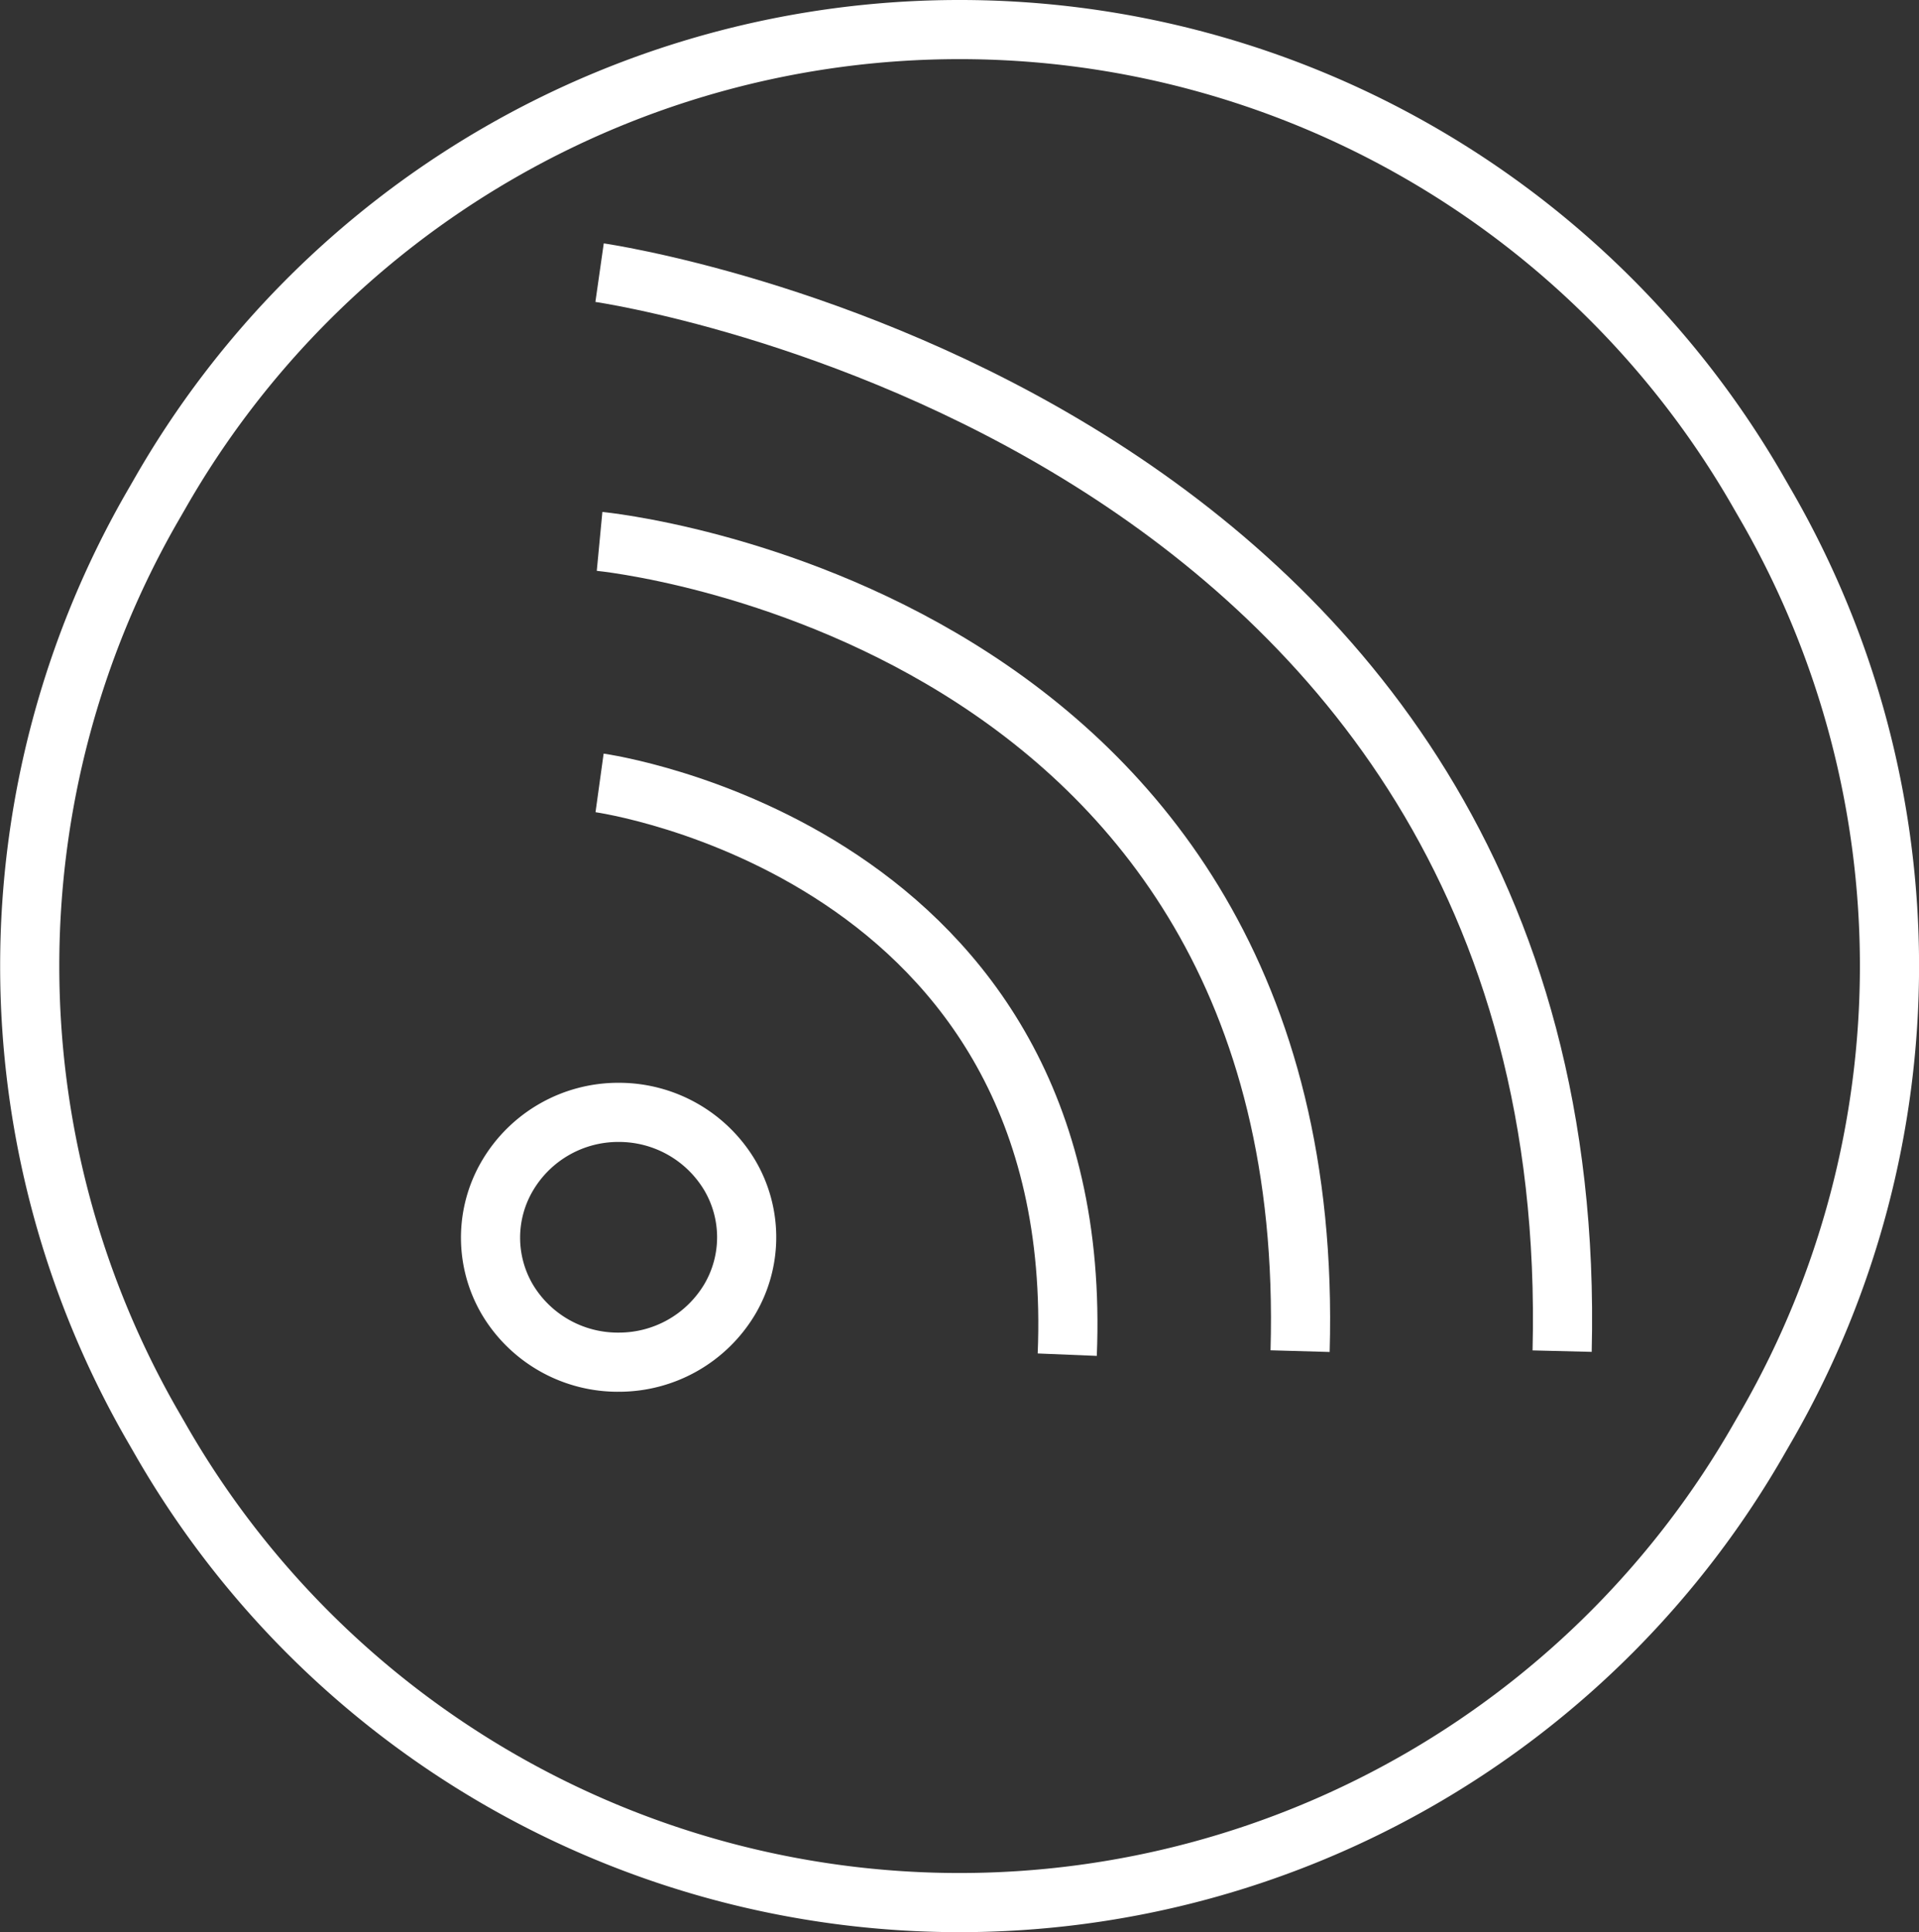
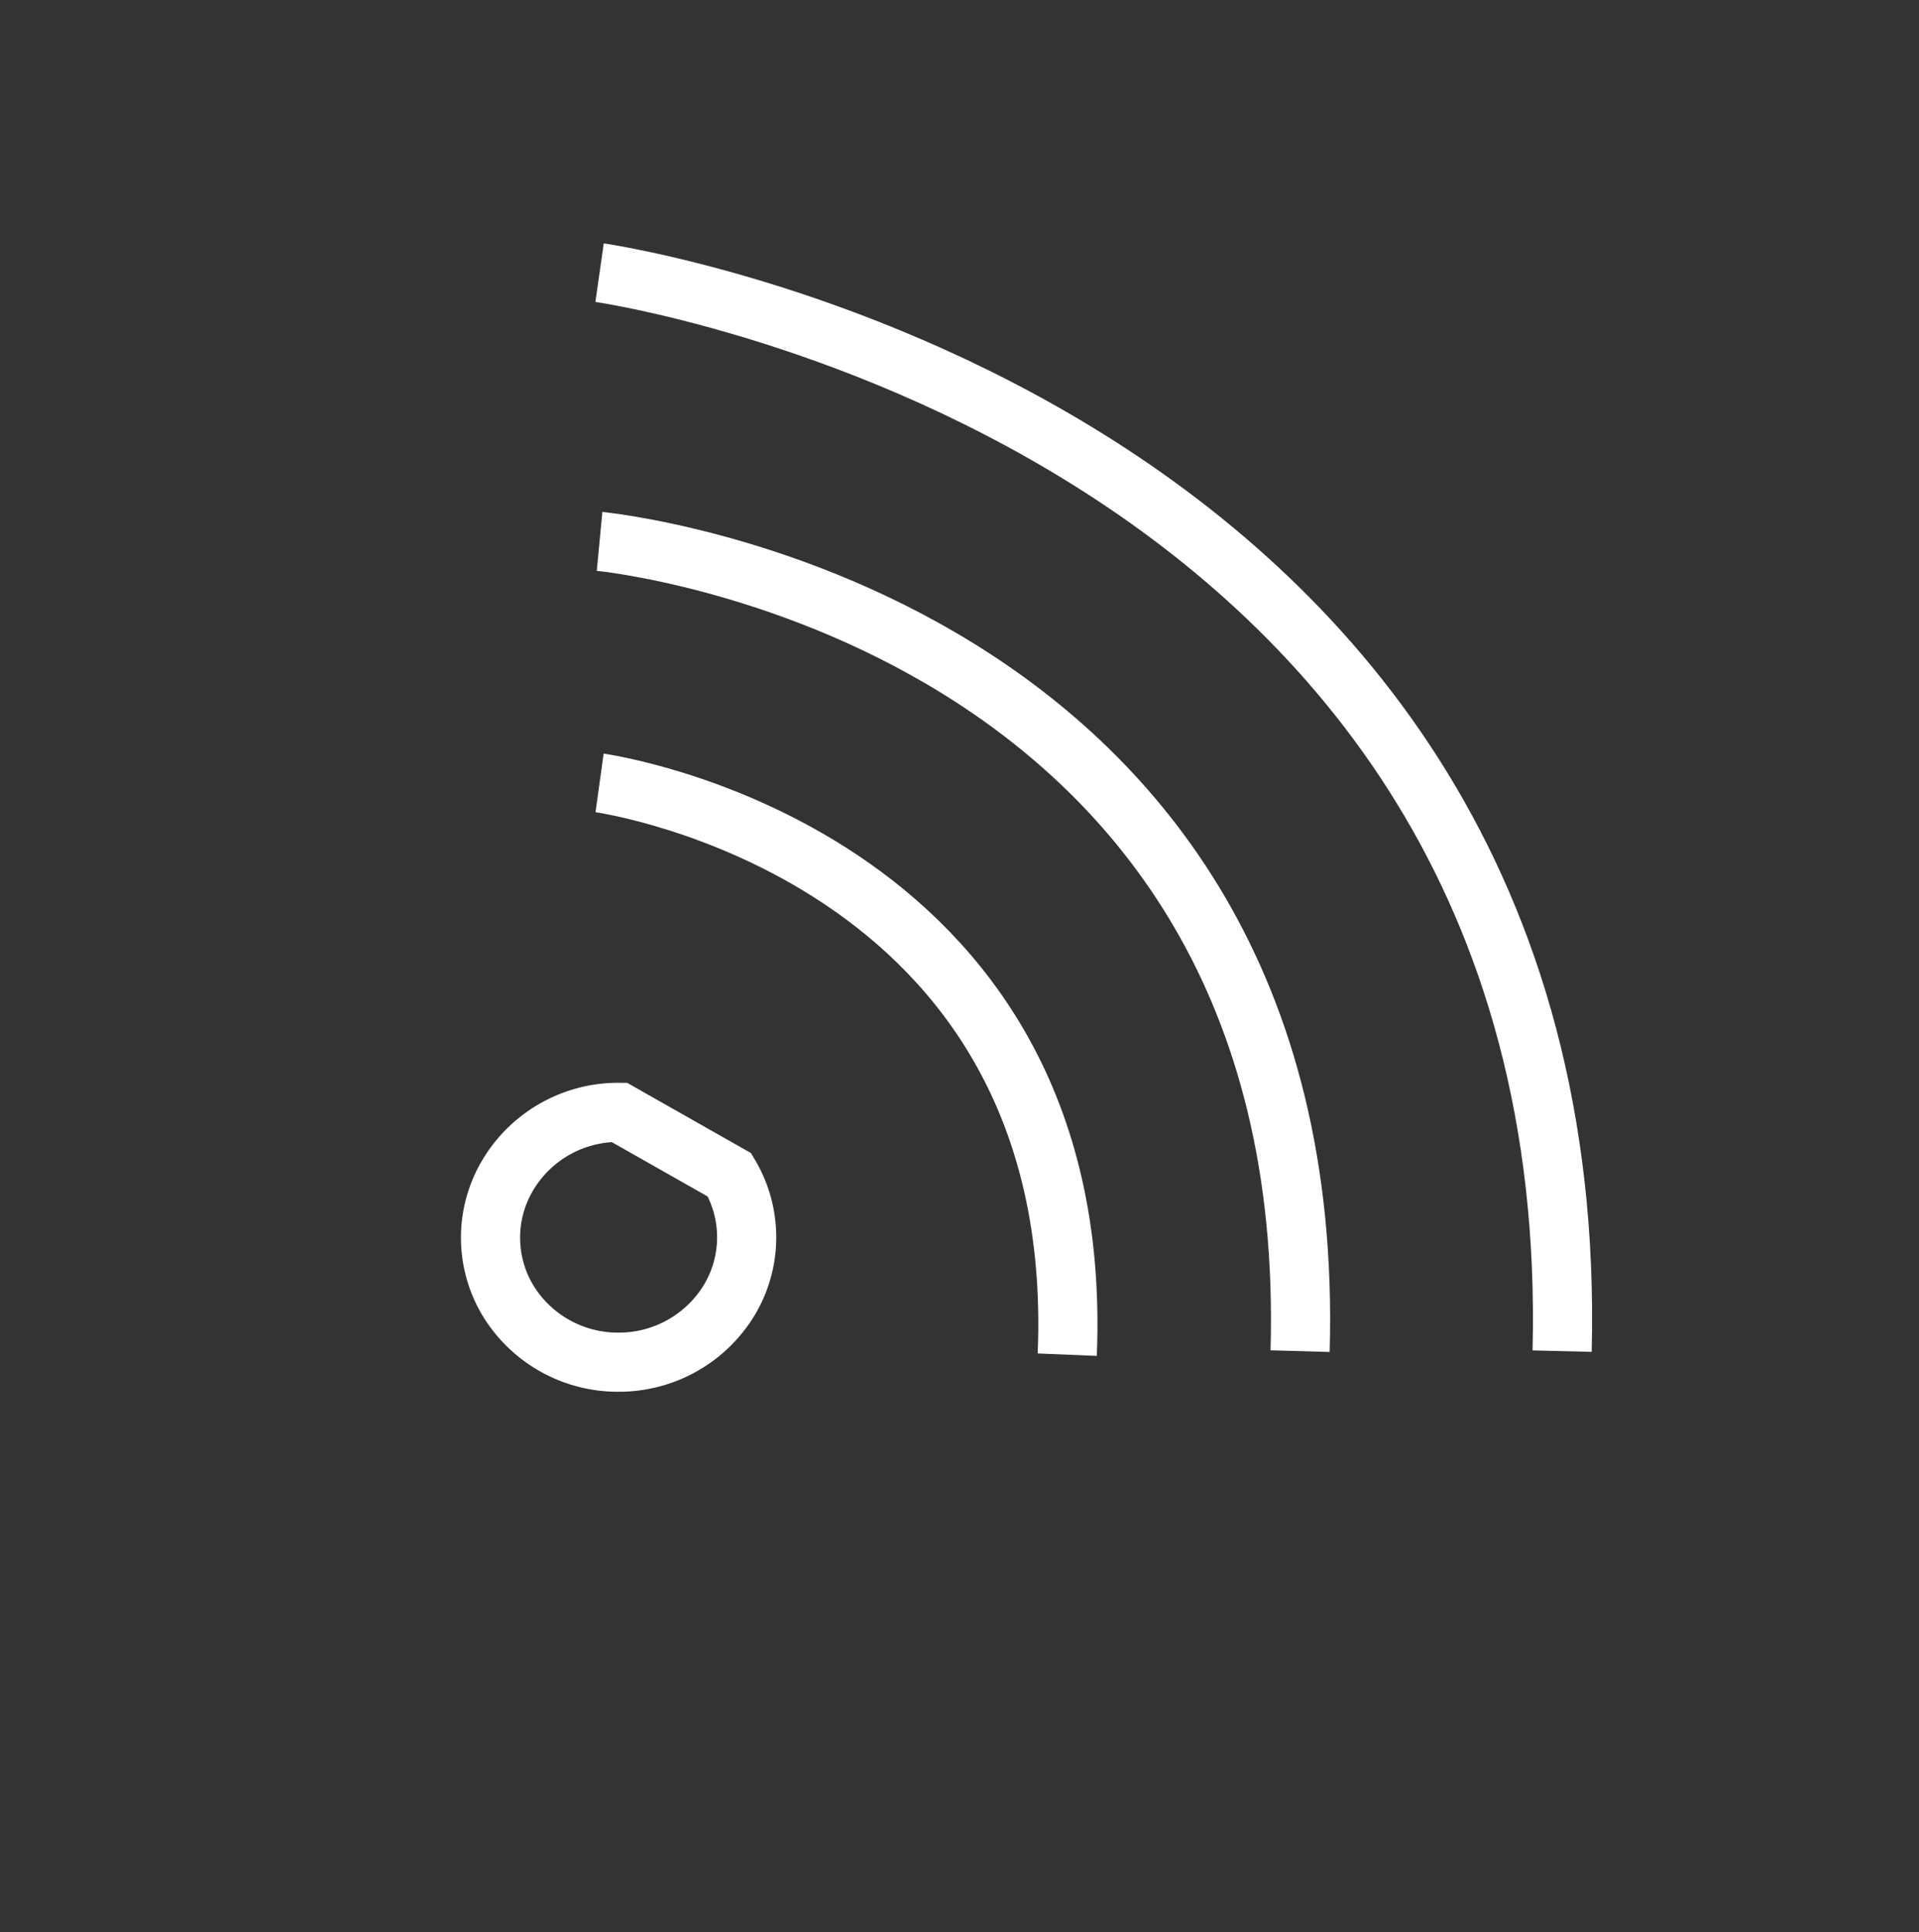
<svg xmlns="http://www.w3.org/2000/svg" id="Ebene_1" data-name="Ebene 1" viewBox="0 0 97.33 98">
  <rect x="0" y="0" width="97.33" height="98" fill="#333333" stroke="none" />
  <defs>
    <style>.cls-1{fill:none;stroke:#fff;stroke-miterlimit:10;stroke-width:3px;}</style>
  </defs>
  <path class="cls-1" d="M34.44,16.64" transform="translate(-1.59 -1.06)" />
  <path class="cls-1" d="M32,14.89s50,7.15,48.82,54.7" transform="translate(-1.59 -1.06)" />
  <path class="cls-1" d="M32,28.52S68.6,32,67.53,69.59" transform="translate(-1.59 -1.06)" />
  <path class="cls-1" d="M32,40.77s24.77,3.43,23.72,29" transform="translate(-1.59 -1.06)" />
-   <path class="cls-1" d="M38.59,60.65h0a6.19,6.19,0,0,1,0,6.33h0A6.54,6.54,0,0,1,33,70.15h0A6.52,6.52,0,0,1,27.34,67h0a6.19,6.19,0,0,1,0-6.33h0A6.52,6.52,0,0,1,33,57.48h0A6.54,6.54,0,0,1,38.59,60.65Z" transform="translate(-1.59 -1.06)" />
-   <path class="cls-1" d="M90.83,26.11l.45.78a46.75,46.75,0,0,1,0,46.33l-.45.78A46.72,46.72,0,0,1,50.26,97.56h0A46.71,46.71,0,0,1,9.69,74l-.45-.78a46.75,46.75,0,0,1,0-46.33l.45-.78A46.7,46.7,0,0,1,50.26,2.56h0A46.71,46.71,0,0,1,90.83,26.11Z" transform="translate(-1.59 -1.06)" />
+   <path class="cls-1" d="M38.59,60.65h0a6.19,6.19,0,0,1,0,6.33h0A6.54,6.54,0,0,1,33,70.15h0A6.52,6.52,0,0,1,27.34,67h0a6.19,6.19,0,0,1,0-6.33h0A6.52,6.52,0,0,1,33,57.48h0Z" transform="translate(-1.59 -1.06)" />
</svg>